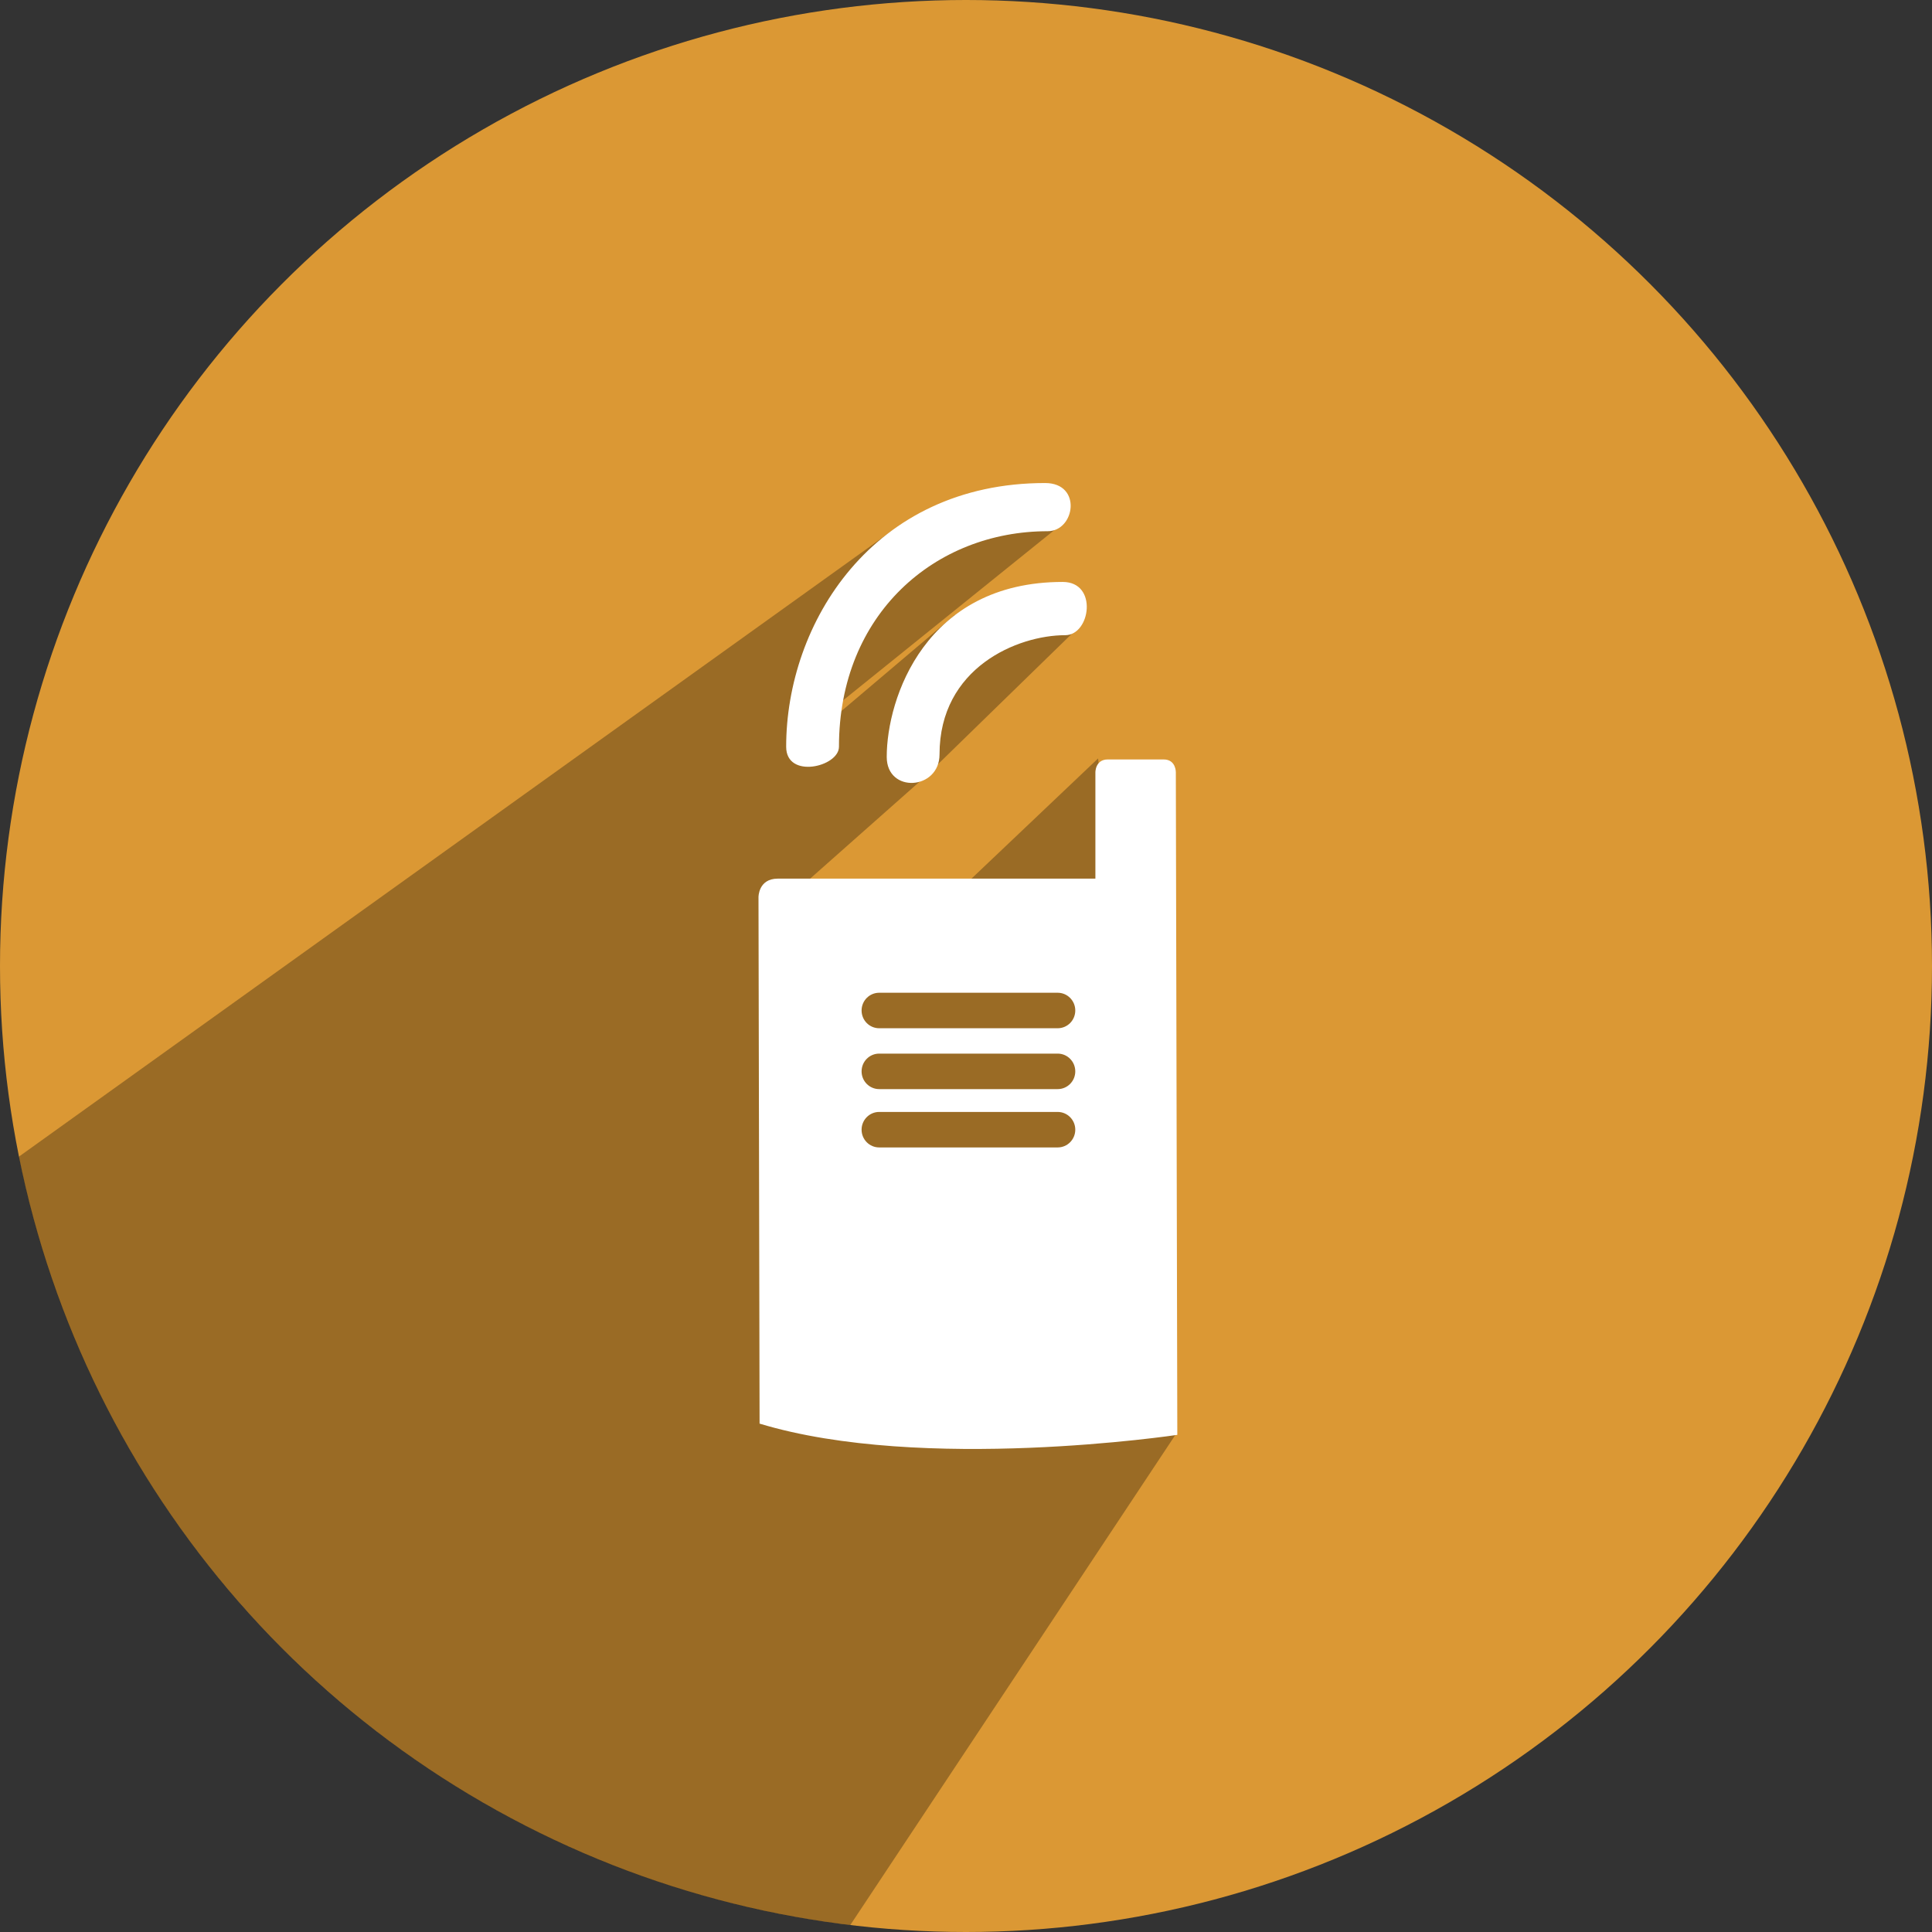
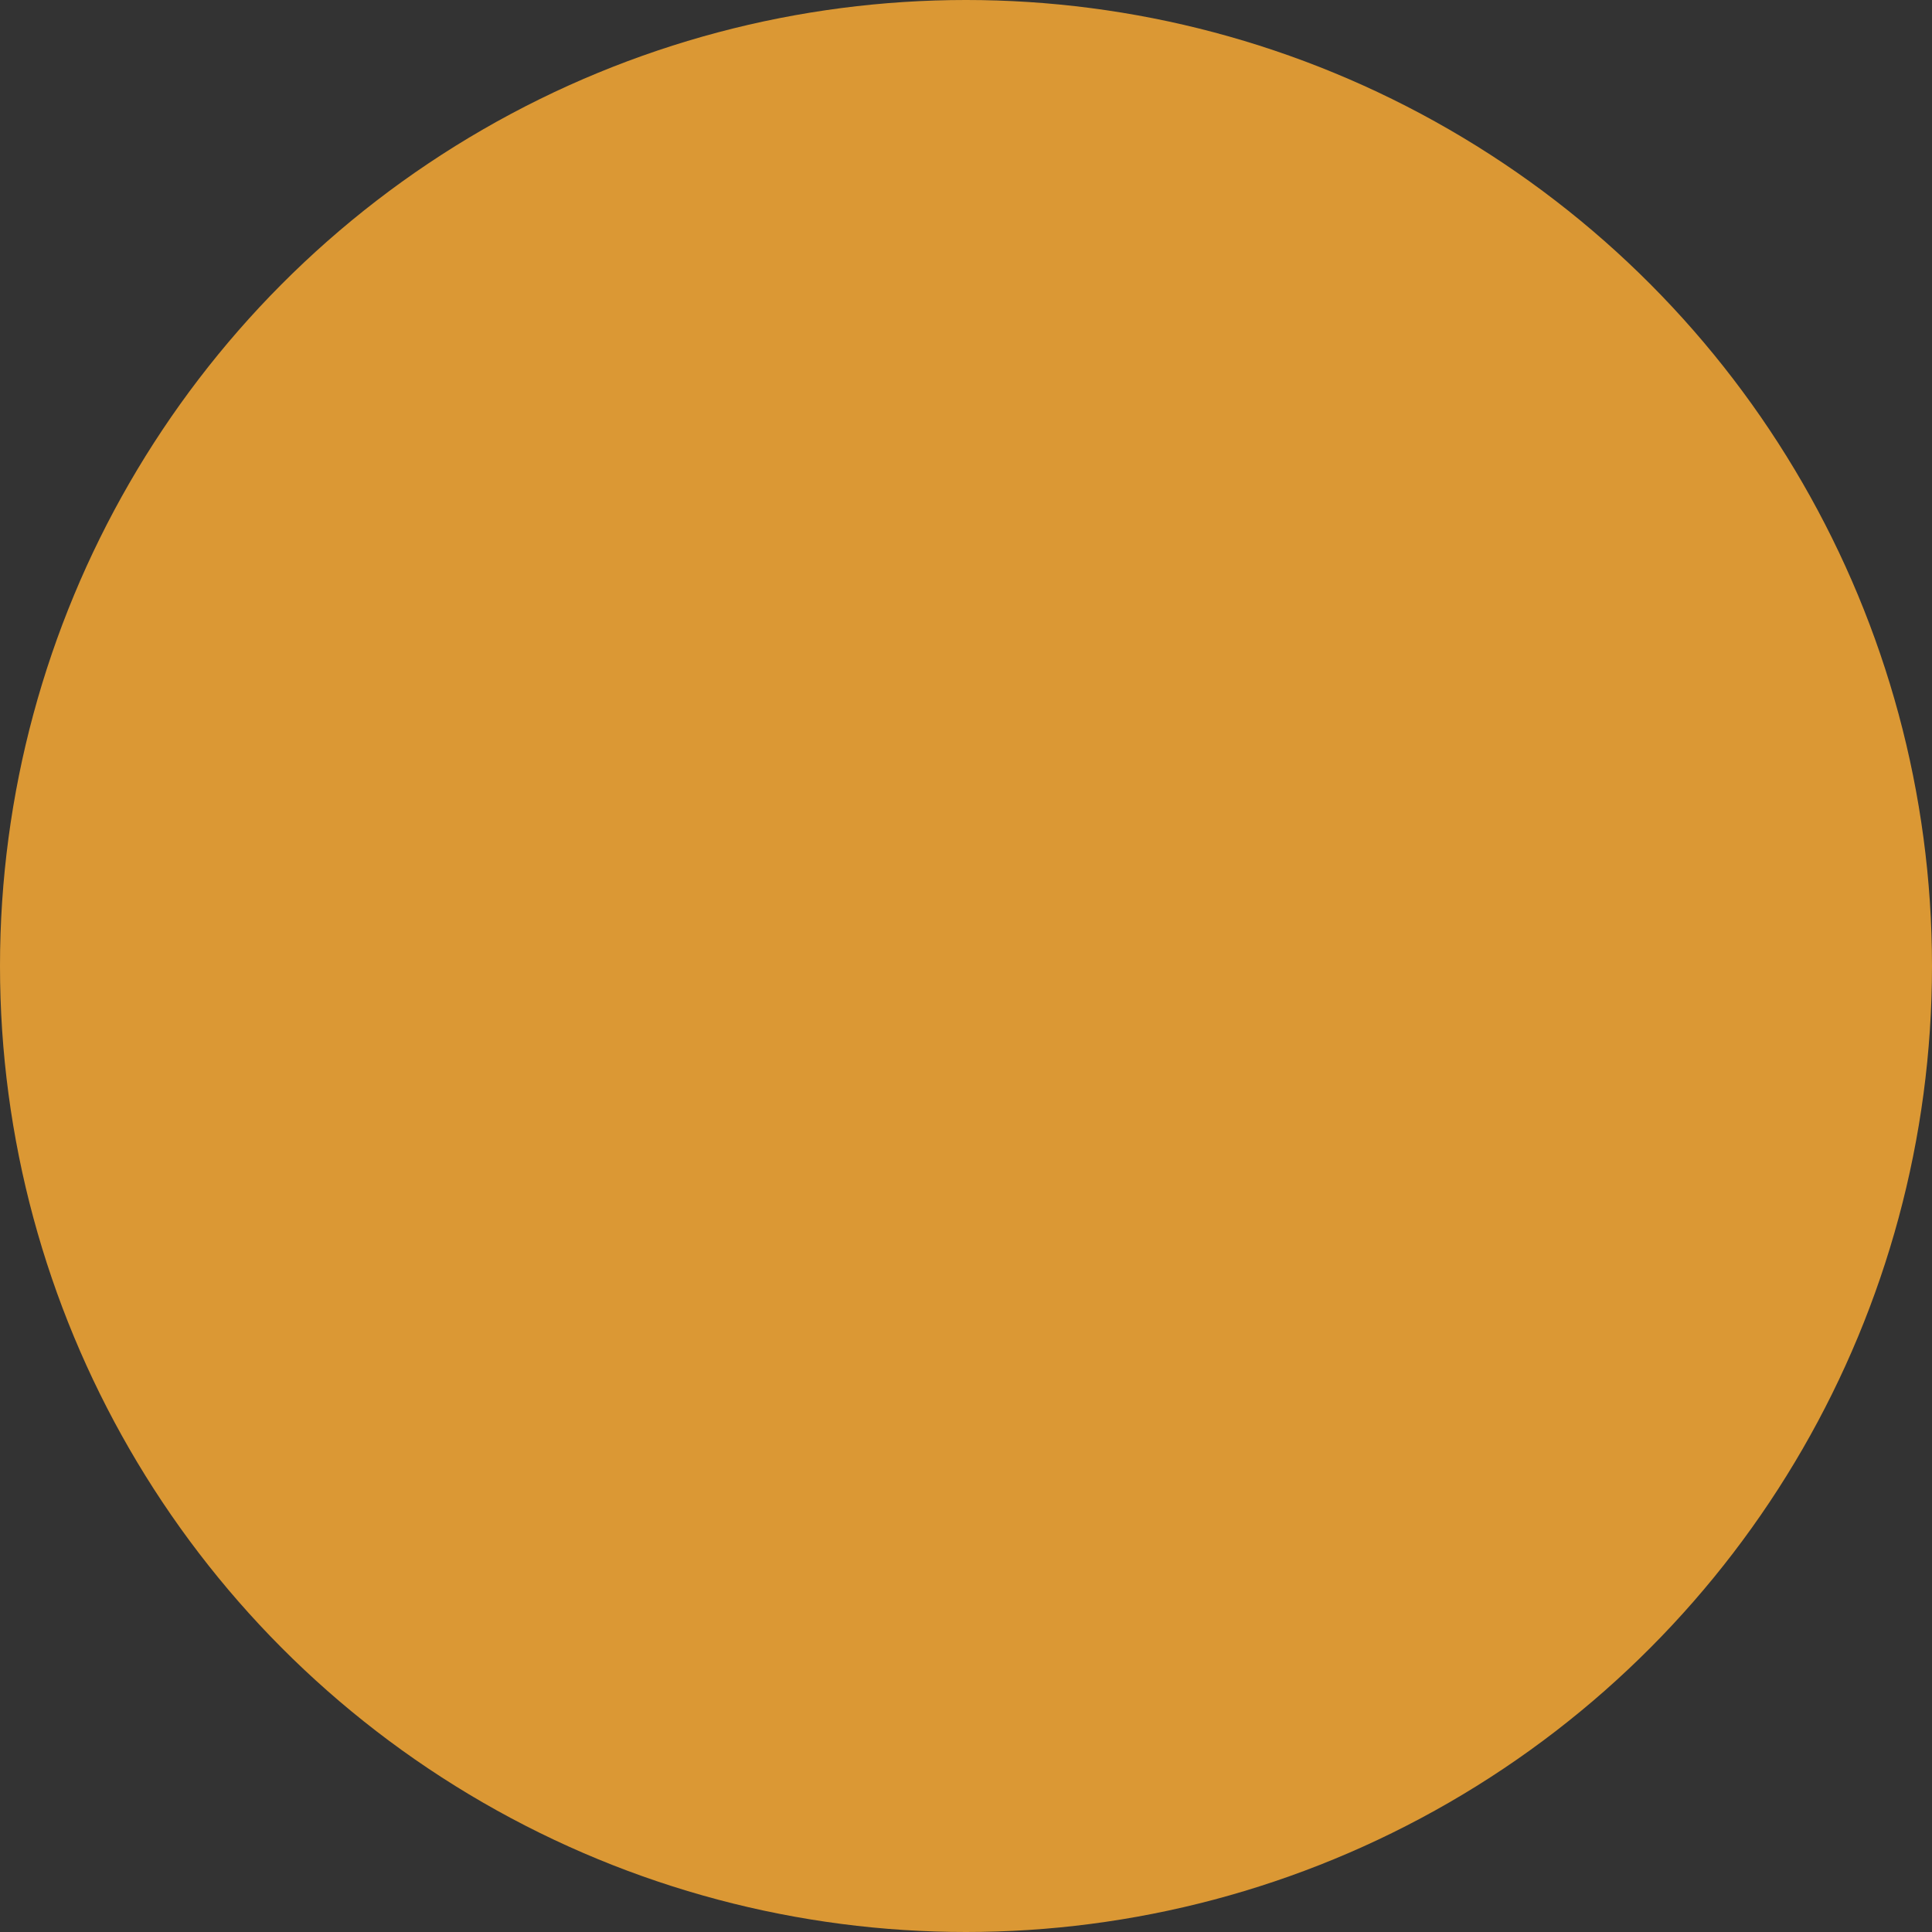
<svg xmlns="http://www.w3.org/2000/svg" height="512" preserveAspectRatio="xMidYMid" viewBox="0 0 512 512" width="512">
  <rect x="0" y="0" width="512" height="512" fill="#333333" stroke="none" />
  <defs>
    <style>
      .cls-1 {
        fill: #db9834;
      }

      .cls-2 {
        fill: #000;
        opacity: 0.3;
      }

      .cls-2, .cls-3 {
        fill-rule: evenodd;
      }

      .cls-3 {
        fill: #fff;
      }
    </style>
  </defs>
  <g>
    <circle class="cls-1" cx="256" cy="256" r="256" />
-     <path class="cls-2" d="M4.988,306.540 C26.488,413.914 115.161,497.023 225.318,510.180 L311.740,379.880 L291.000,201.000 L241.619,247.876 L210.000,237.000 L245.000,206.000 L284.000,168.000 L253.000,163.000 L214.058,195.992 L213.000,194.000 L280.000,140.000 L236.406,140.642 L4.988,306.540 Z" />
-     <path class="cls-3" d="M201.296,377.273 L201.008,237.763 C201.008,237.763 200.947,232.847 206.116,232.847 C224.968,232.847 290.290,232.847 290.290,232.847 L290.290,204.691 C290.290,204.691 290.233,201.261 293.581,201.261 C297.752,201.261 304.230,201.261 308.375,201.261 C311.671,201.261 311.608,204.653 311.608,204.653 L312.000,380.254 C312.000,380.254 244.512,390.392 201.296,377.273 ZM280.296,263.089 L232.994,263.089 C230.418,263.089 228.330,265.195 228.330,267.793 C228.330,270.391 230.418,272.497 232.994,272.497 L280.296,272.497 C282.872,272.497 284.960,270.391 284.960,267.793 C284.960,265.195 282.872,263.089 280.296,263.089 ZM280.296,279.218 L232.994,279.218 C230.418,279.218 228.330,281.324 228.330,283.922 C228.330,286.520 230.418,288.626 232.994,288.626 L280.296,288.626 C282.872,288.626 284.960,286.520 284.960,283.922 C284.960,281.324 282.872,279.218 280.296,279.218 ZM280.296,294.675 L232.994,294.675 C230.418,294.675 228.330,296.781 228.330,299.379 C228.330,301.977 230.418,304.083 232.994,304.083 L280.296,304.083 C282.872,304.083 284.960,301.977 284.960,299.379 C284.960,296.781 282.872,294.675 280.296,294.675 ZM282.295,168.332 C269.663,168.332 248.983,176.932 248.983,199.917 C248.983,209.416 234.993,210.333 234.993,200.589 C234.993,185.099 245.220,154.219 281.629,154.219 C291.041,154.219 288.982,168.332 282.295,168.332 ZM277.631,140.778 C247.871,140.778 222.334,162.653 222.334,197.901 C222.334,203.222 208.343,206.547 208.343,197.901 C208.343,165.279 231.170,128.009 276.965,128.009 C286.855,128.009 284.894,140.778 277.631,140.778 Z" />
  </g>
</svg>